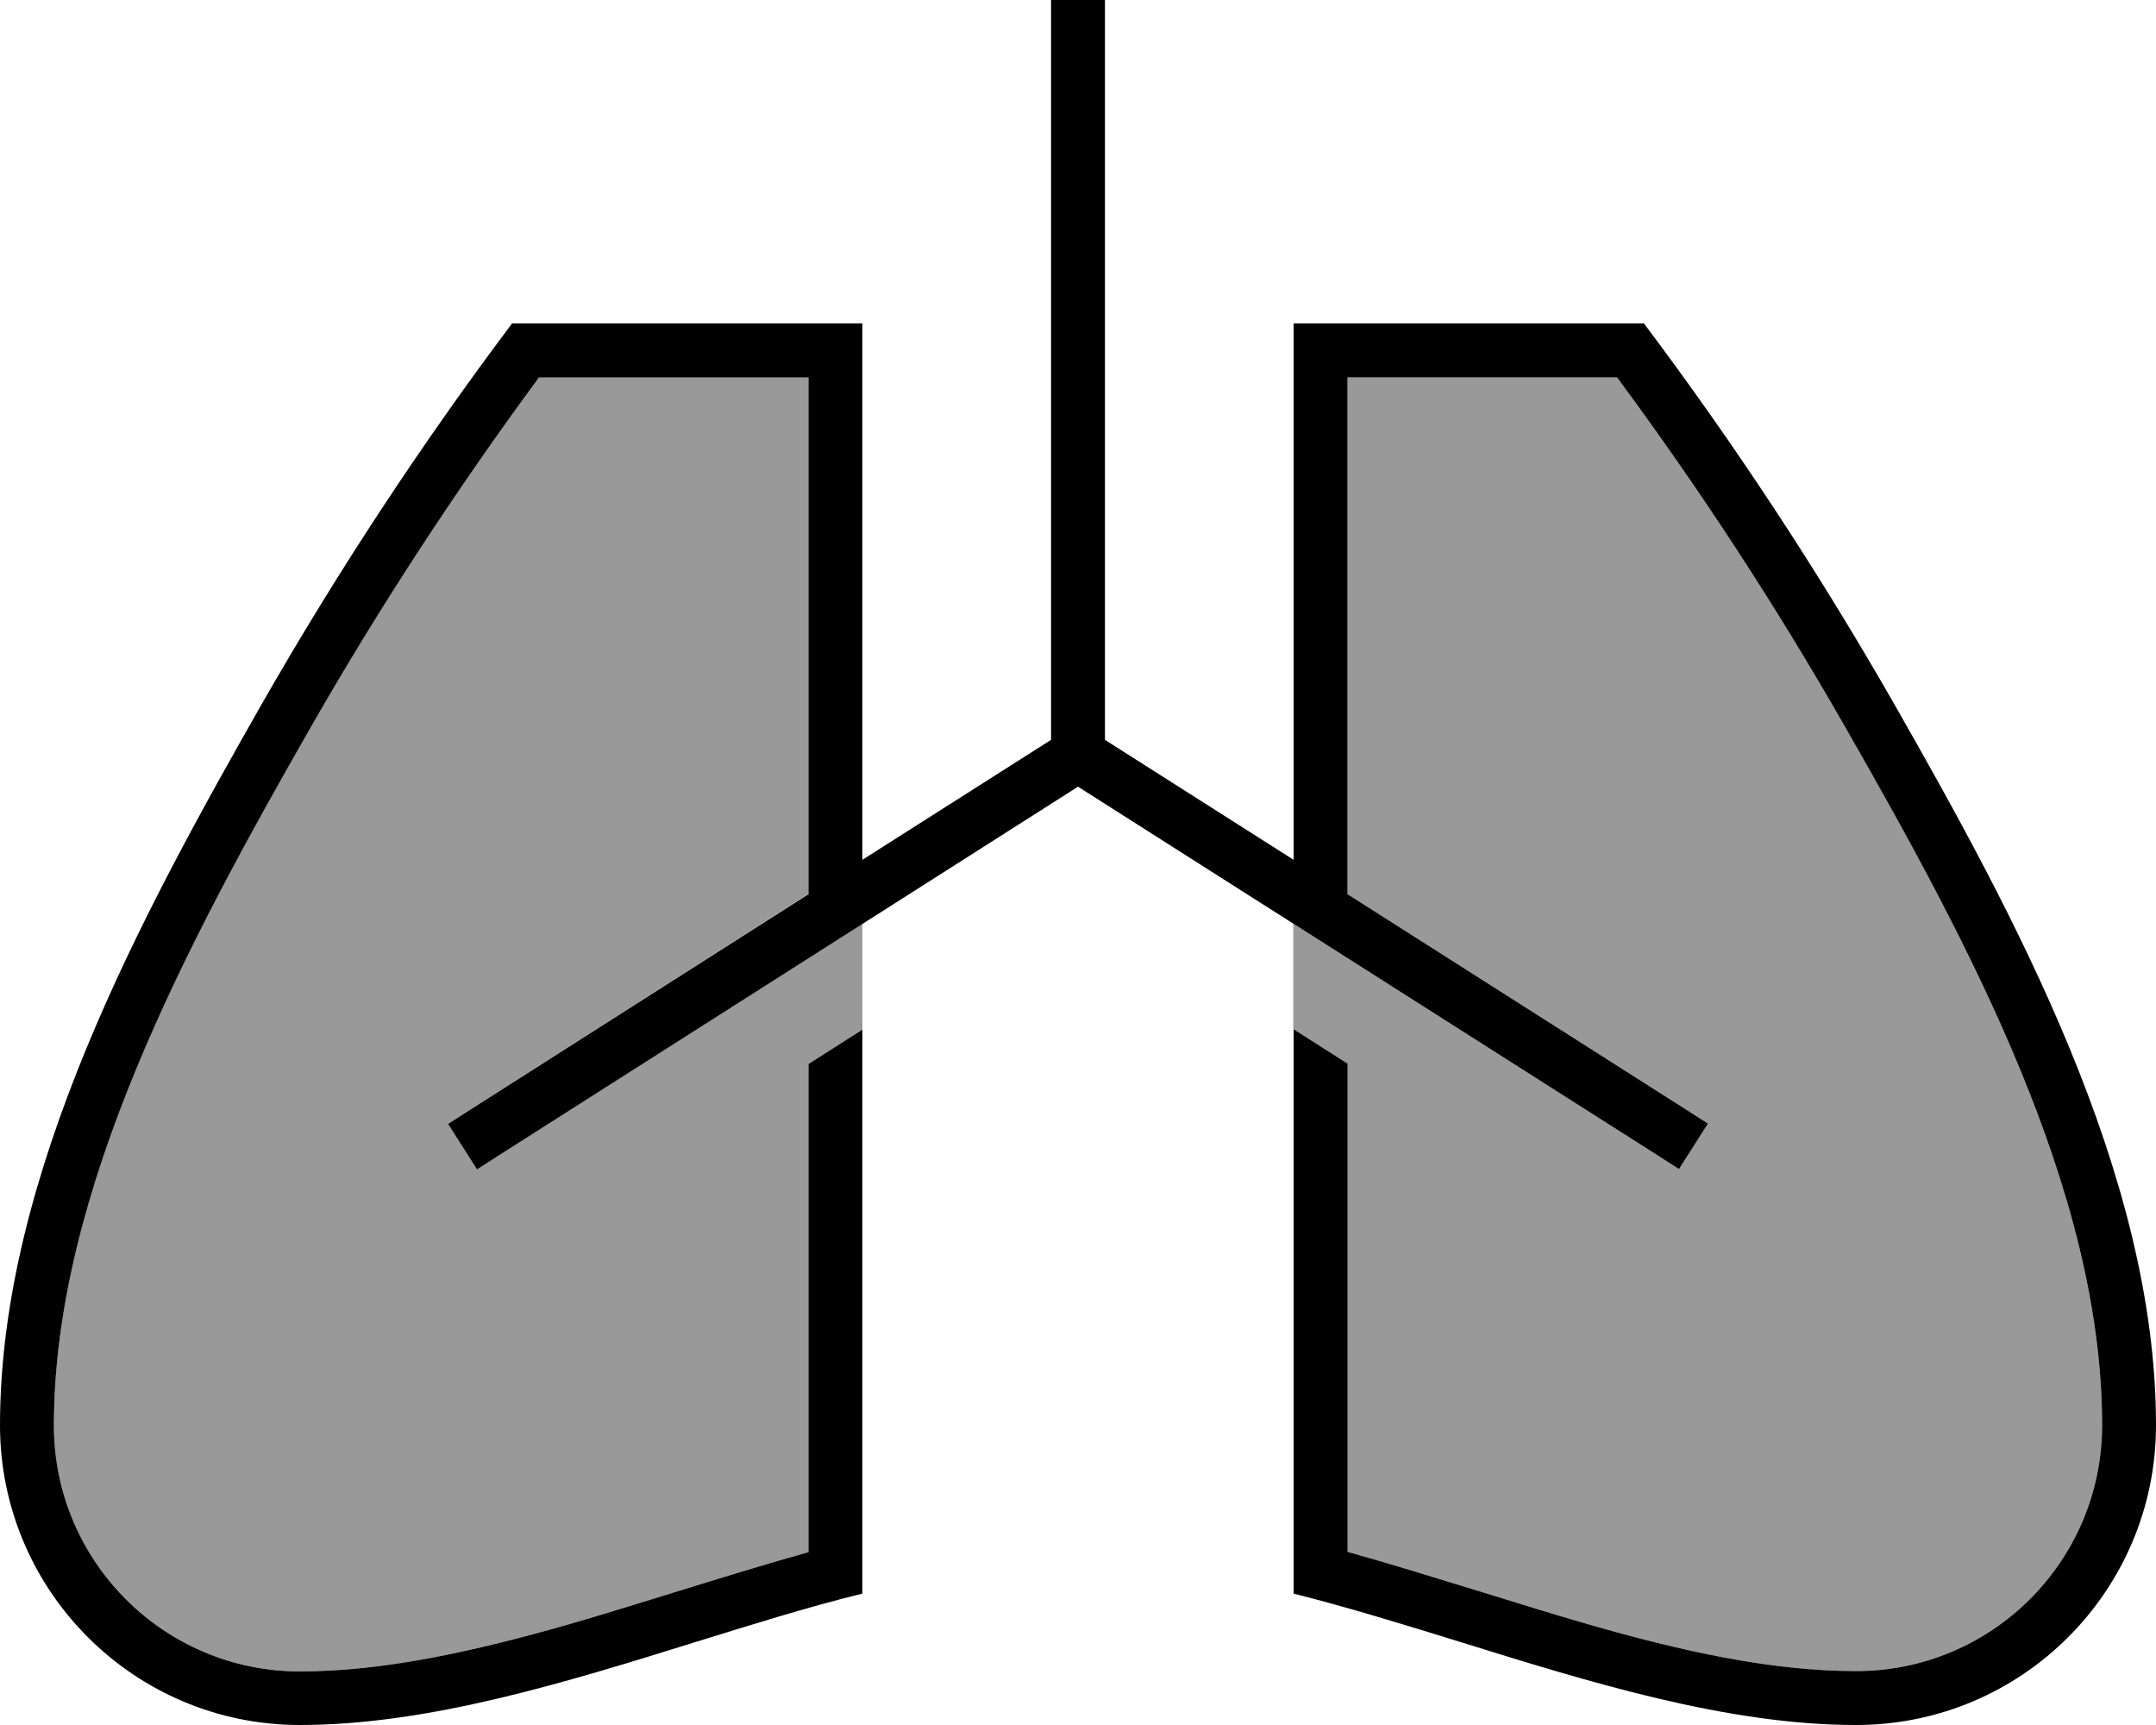
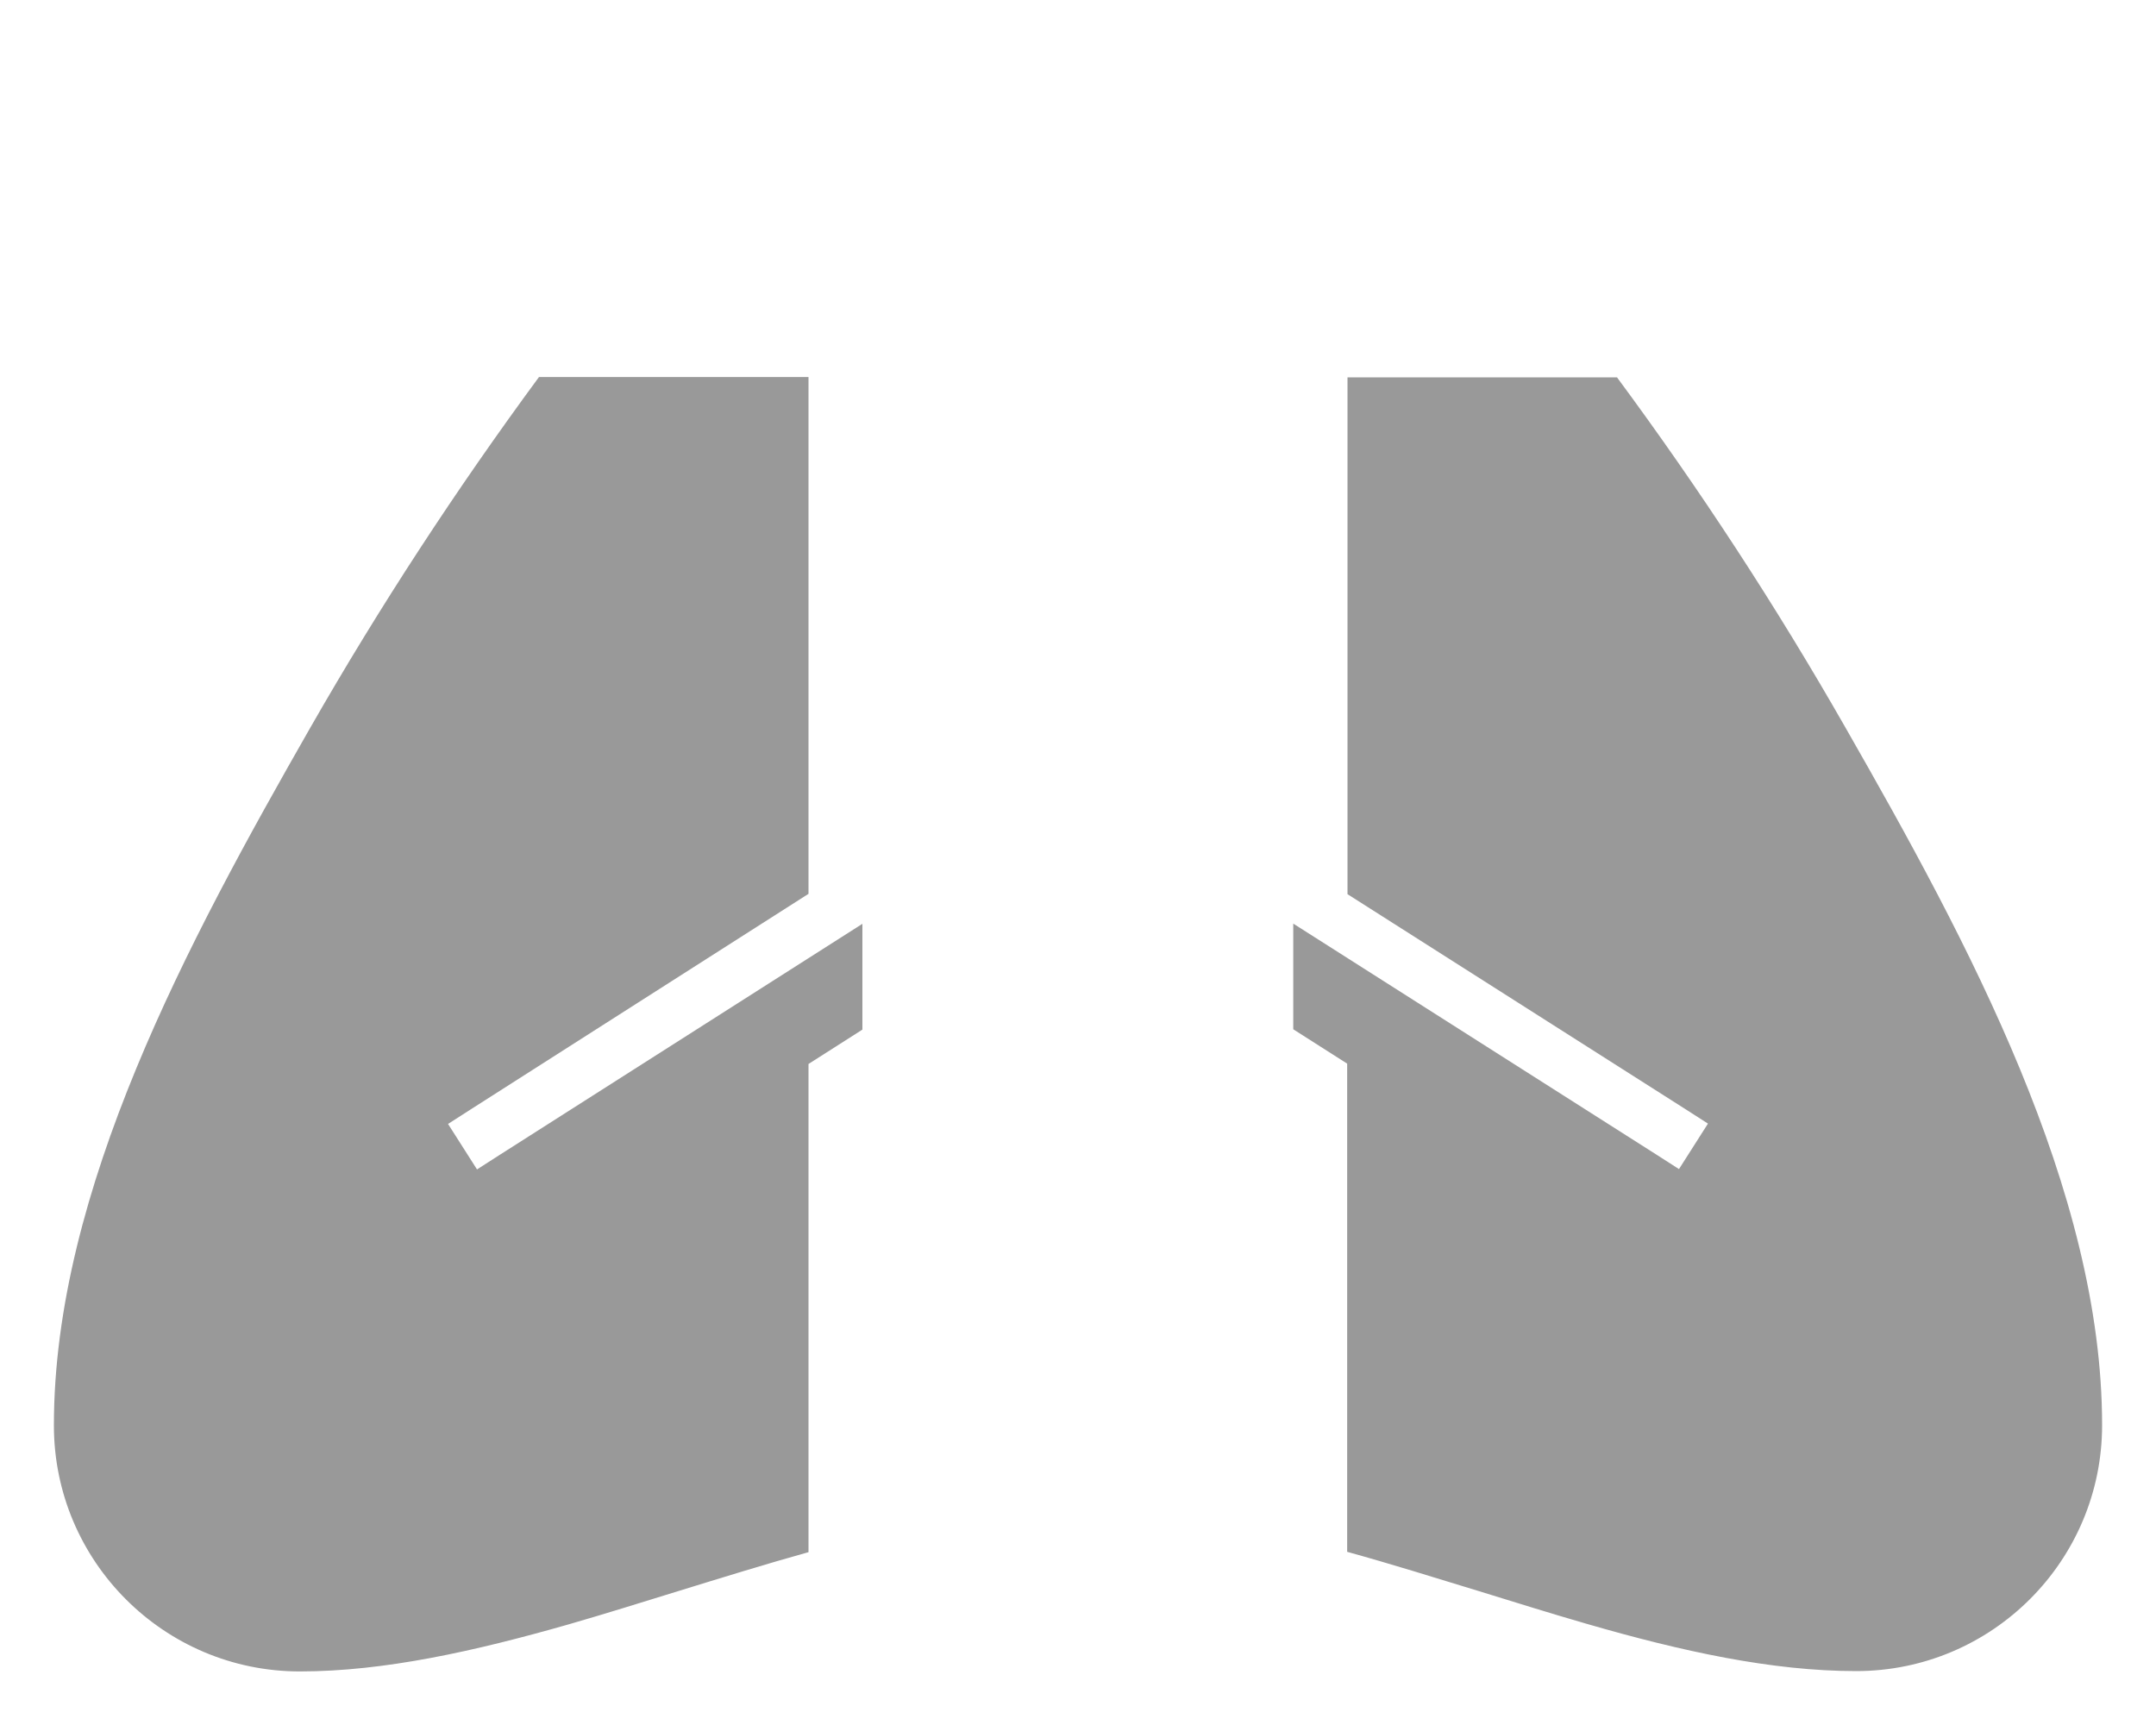
<svg xmlns="http://www.w3.org/2000/svg" viewBox="0 0 640 512">
  <defs>
    <style>.fa-secondary{opacity:.4}</style>
  </defs>
  <path class="fa-secondary" d="M16 423c0-69.7 39.7-143.3 76.1-207c20.6-36 43.3-70.7 67.9-104.1l80 0 0 153.4L139.7 329.3l-6.7 4.3 8.6 13.5 6.7-4.3L256 274.2l0 31.4-16 10.2 0 144.9c-12.6 3.5-25.8 7.6-38.8 11.6c-11 3.4-21.9 6.8-32.3 9.8c-28 8-54.8 14-79.9 14c-40.3 0-73-32.7-73-73zM384 274.2l107.7 68.5 6.7 4.3 8.6-13.5-6.7-4.3L400 265.4 400 112l80 0c24.7 33.4 47.3 68 67.9 104.1C584.3 279.7 624 353.3 624 423c0 40.3-32.7 73-73 73c-25.1 0-51.9-5.9-79.9-14c-10.4-3-21.3-6.4-32.3-9.8c-13.1-4-26.2-8.1-38.9-11.6l0-144.9-16-10.2 0-31.4z" />
-   <path class="fa-primary" d="M312 0l0 8 0 8 0 203.6-56 35.6L256 112l0-16-16 0-88 0c-26.9 35.8-51.5 73.2-73.8 112.1C42.3 271.1 0 348.4 0 423c0 49.1 39.8 89 89 89c38.2 0 78.8-12.6 117.7-24.7c16.8-5.2 33.4-10.4 49.3-14.3l0-167.4-16 10.2 0 144.9c-12.6 3.5-25.8 7.6-38.8 11.6c0 0 0 0 0 0s0 0 0 0s0 0 0 0s0 0 0 0c-11 3.4-21.9 6.8-32.3 9.8c-28 8-54.8 14-79.9 14c-40.3 0-73-32.7-73-73c0-69.7 39.7-143.3 76.1-207c20.6-36 43.3-70.7 67.9-104.1l80 0 0 153.4L139.7 329.3l-6.7 4.3 8.6 13.5 6.7-4.3L320 233.5 491.7 342.7l6.7 4.3 8.6-13.5-6.7-4.3L400 265.4 400 112l80 0c24.7 33.4 47.3 68 67.9 104.1C584.3 279.7 624 353.3 624 423c0 40.3-32.7 73-73 73c-25.1 0-51.9-5.9-79.9-14c-10.4-3-21.3-6.4-32.3-9.8c0 0 0 0 0 0s0 0 0 0c-13.1-4-26.2-8.1-38.8-11.6l0-144.9-16-10.2L384 473c15.9 4 32.5 9.1 49.3 14.3C472.2 499.4 512.8 512 551 512c49.1 0 89-39.8 89-89c0-74.6-42.3-152-78.2-214.9C539.5 169.2 514.9 131.8 488 96l-88 0-16 0 0 16 0 143.2-56-35.6L328 16l0-8 0-8L312 0z" />
</svg>